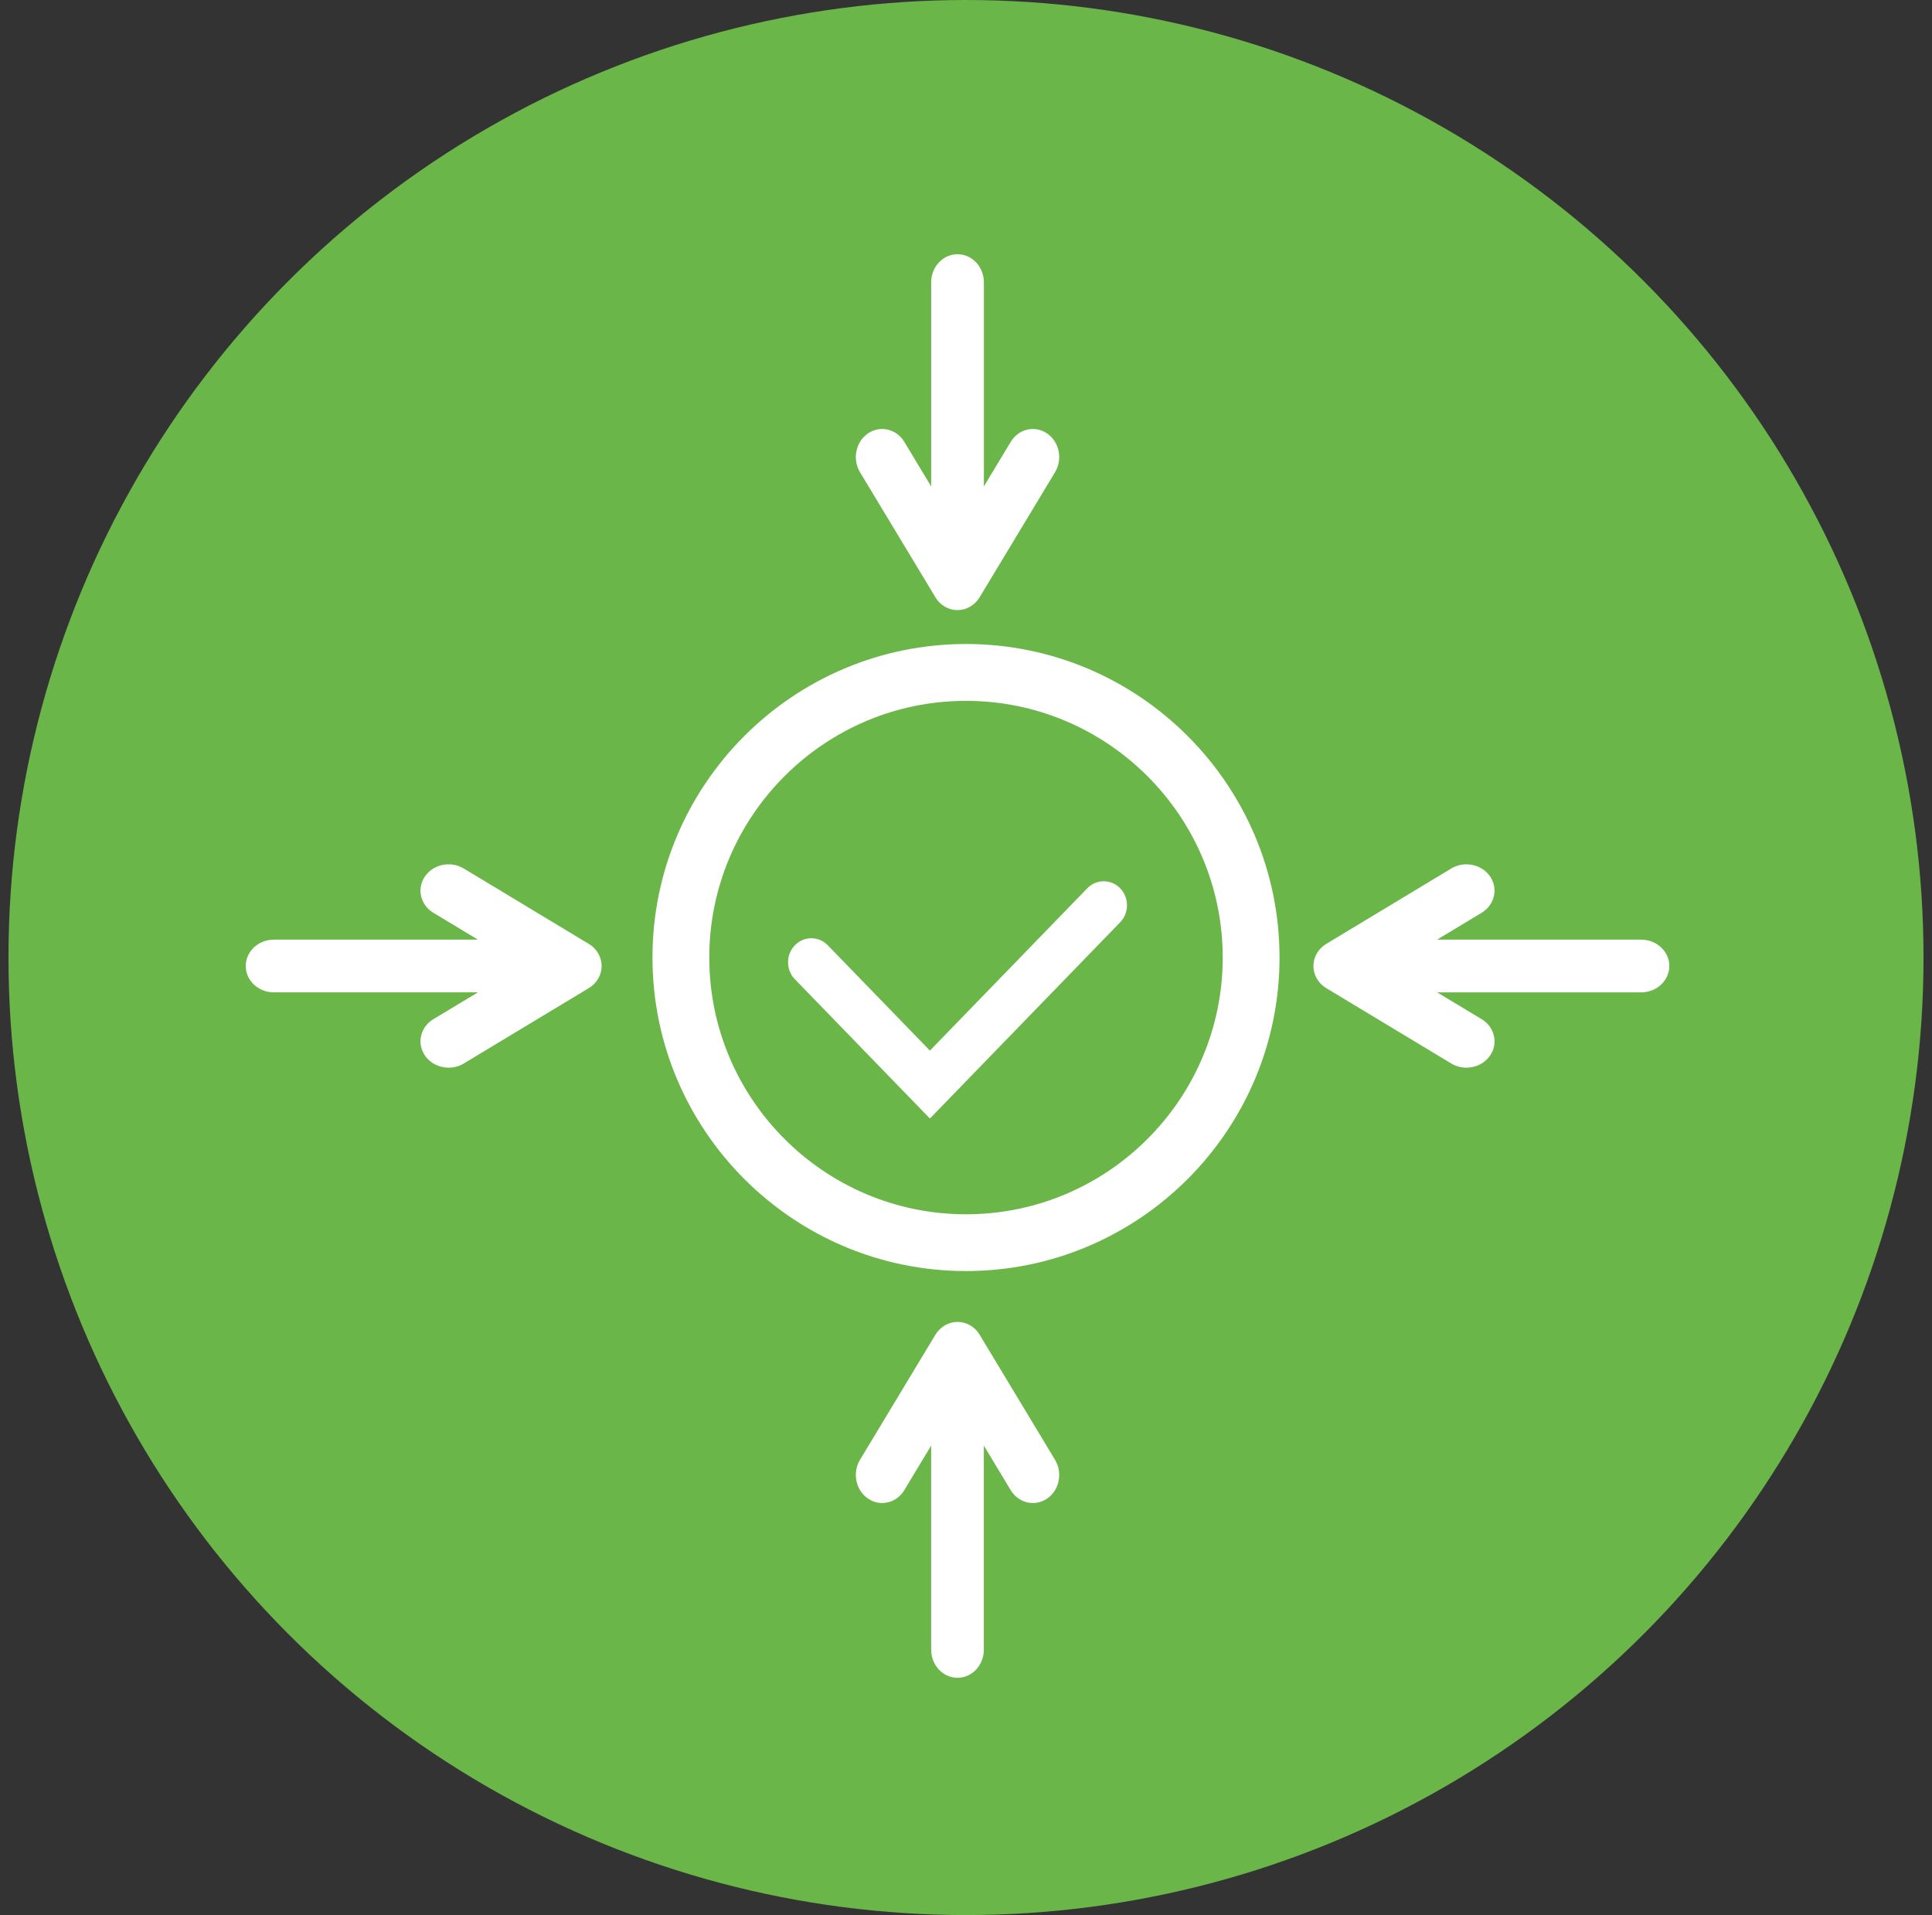
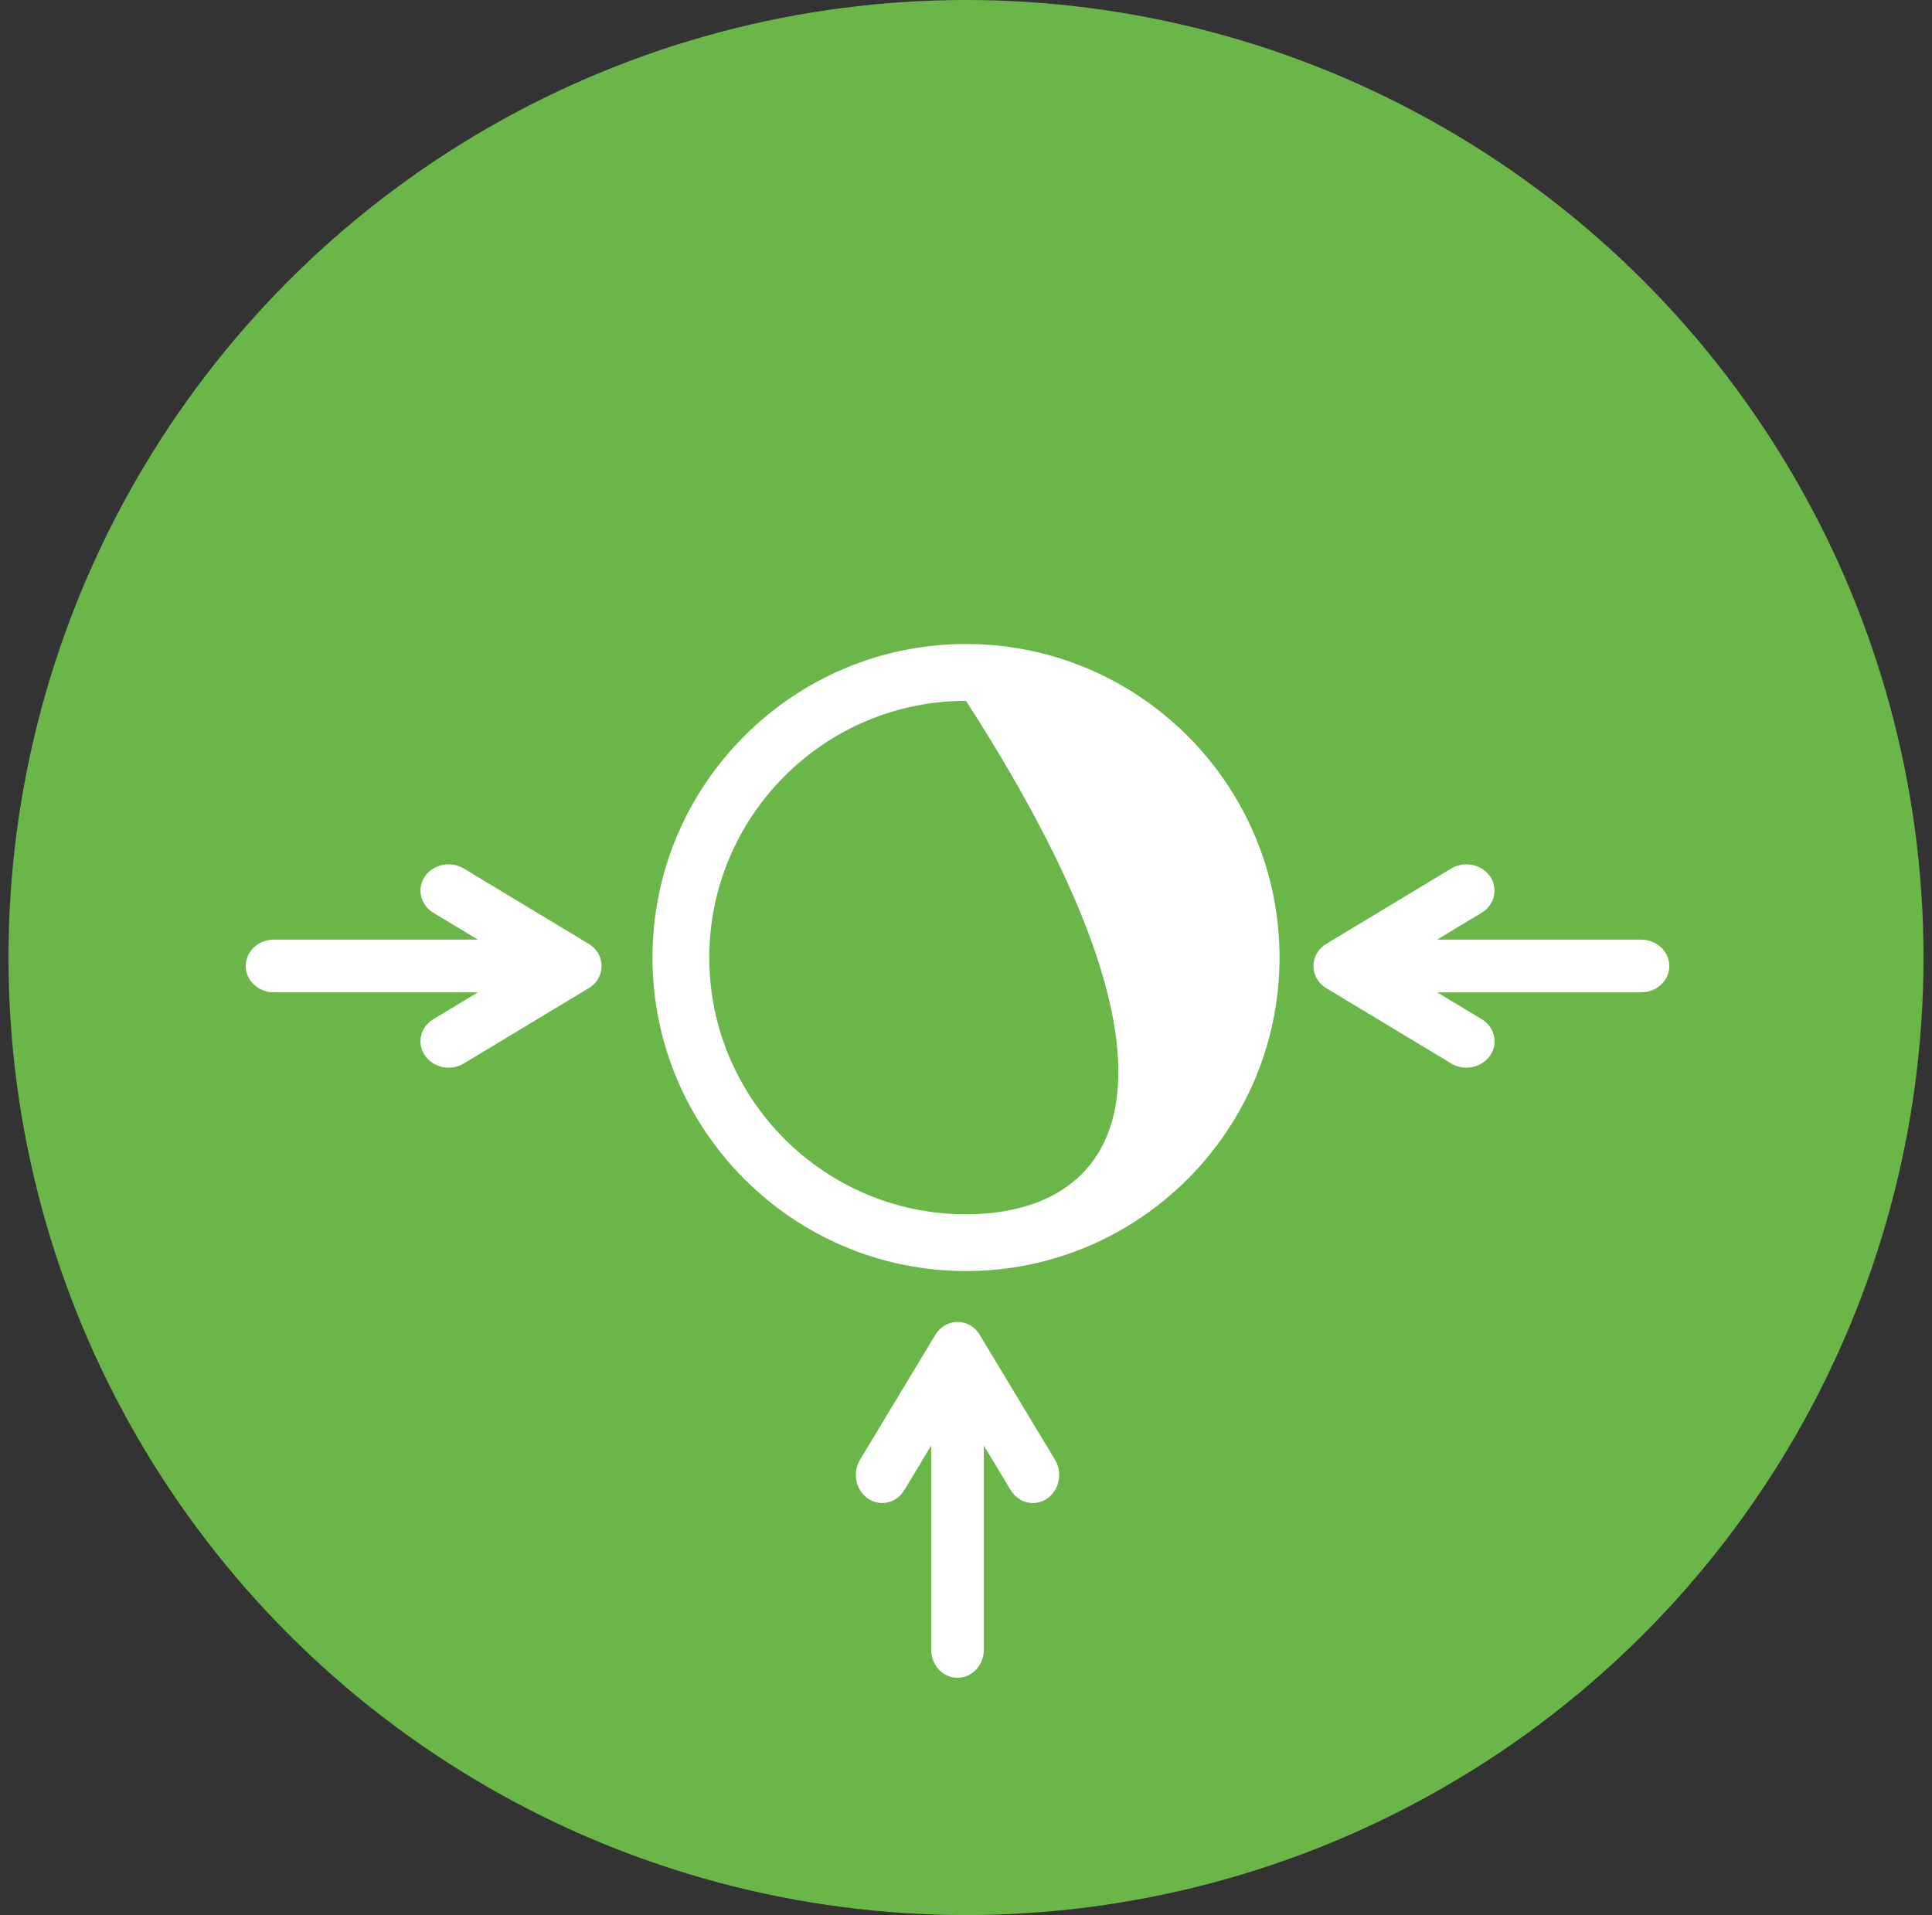
<svg xmlns="http://www.w3.org/2000/svg" width="114" height="113" viewBox="0 0 114 113" fill="none">
  <rect x="0" y="0" width="114" height="113" fill="#333333" stroke="none" />
  <circle cx="57" cy="56.5" r="56.5" fill="#6AB649" />
-   <path d="M54.87 61.992L48.845 55.777C48.309 55.224 47.439 55.224 46.902 55.777C46.366 56.331 46.366 57.228 46.902 57.781L54.87 66L66.098 54.419C66.634 53.866 66.634 52.968 66.098 52.415C65.561 51.862 64.691 51.862 64.155 52.415L54.87 61.992Z" fill="white" />
-   <path d="M57 38C46.798 38 38.5 46.3 38.5 56.5C38.5 66.7 46.8 75 57 75C67.2 75 75.5 66.7 75.5 56.5C75.5 46.3 67.2 38 57 38ZM57 71.65C48.646 71.65 41.852 64.854 41.852 56.502C41.852 48.151 48.648 41.355 57 41.355C65.352 41.355 72.148 48.151 72.148 56.502C72.148 64.854 65.352 71.65 57 71.65Z" fill="white" />
-   <path d="M55.19 35.24C55.476 35.715 55.969 36 56.498 36C57.027 36 57.52 35.713 57.806 35.24L62.253 27.866C62.717 27.097 62.508 26.071 61.786 25.576C61.063 25.081 60.101 25.304 59.639 26.073L58.055 28.701V16.657C58.055 15.742 57.358 15 56.5 15C55.642 15 54.945 15.742 54.945 16.657V28.701L53.361 26.073C52.897 25.304 51.935 25.081 51.214 25.576C50.492 26.071 50.283 27.097 50.747 27.866L55.194 35.24H55.19Z" fill="white" />
+   <path d="M57 38C46.798 38 38.5 46.3 38.5 56.5C38.5 66.7 46.8 75 57 75C67.2 75 75.5 66.7 75.5 56.5C75.5 46.3 67.2 38 57 38ZM57 71.65C48.646 71.65 41.852 64.854 41.852 56.502C41.852 48.151 48.648 41.355 57 41.355C72.148 64.854 65.352 71.65 57 71.65Z" fill="white" />
  <path d="M57.809 78.76C57.523 78.285 57.03 78 56.501 78C55.972 78 55.479 78.287 55.193 78.76L50.747 86.134C50.283 86.903 50.492 87.929 51.213 88.424C51.935 88.919 52.897 88.696 53.361 87.927L54.944 85.299V97.343C54.944 98.257 55.641 99 56.499 99C57.357 99 58.053 98.257 58.053 97.343V85.299L59.637 87.927C59.934 88.419 60.435 88.689 60.947 88.689C61.235 88.689 61.525 88.603 61.787 88.426C62.508 87.931 62.717 86.906 62.253 86.137L57.807 78.762L57.809 78.76Z" fill="white" />
  <path d="M34.738 55.693L27.364 51.247C26.595 50.783 25.57 50.992 25.075 51.714C24.58 52.435 24.803 53.397 25.572 53.861L28.2 55.445H16.157C15.242 55.445 14.5 56.141 14.5 56.999C14.5 57.857 15.242 58.554 16.157 58.554H28.2L25.572 60.137C24.803 60.602 24.58 61.563 25.075 62.285C25.391 62.747 25.926 63 26.472 63C26.779 63 27.088 62.919 27.366 62.753L34.74 58.307C35.215 58.021 35.5 57.528 35.5 56.999C35.5 56.471 35.213 55.977 34.74 55.691L34.738 55.693Z" fill="white" />
  <path d="M96.841 55.444H84.798L87.425 53.86C88.194 53.396 88.418 52.435 87.923 51.713C87.428 50.992 86.403 50.783 85.633 51.247L78.26 55.693C77.785 55.978 77.5 56.472 77.5 57C77.5 57.529 77.787 58.022 78.26 58.308L85.633 62.753C85.91 62.921 86.221 63 86.528 63C87.074 63 87.607 62.747 87.925 62.285C88.42 61.564 88.197 60.602 87.428 60.138L84.8 58.555H96.843C97.758 58.555 98.5 57.858 98.5 57C98.5 56.142 97.758 55.446 96.843 55.446L96.841 55.444Z" fill="white" />
</svg>